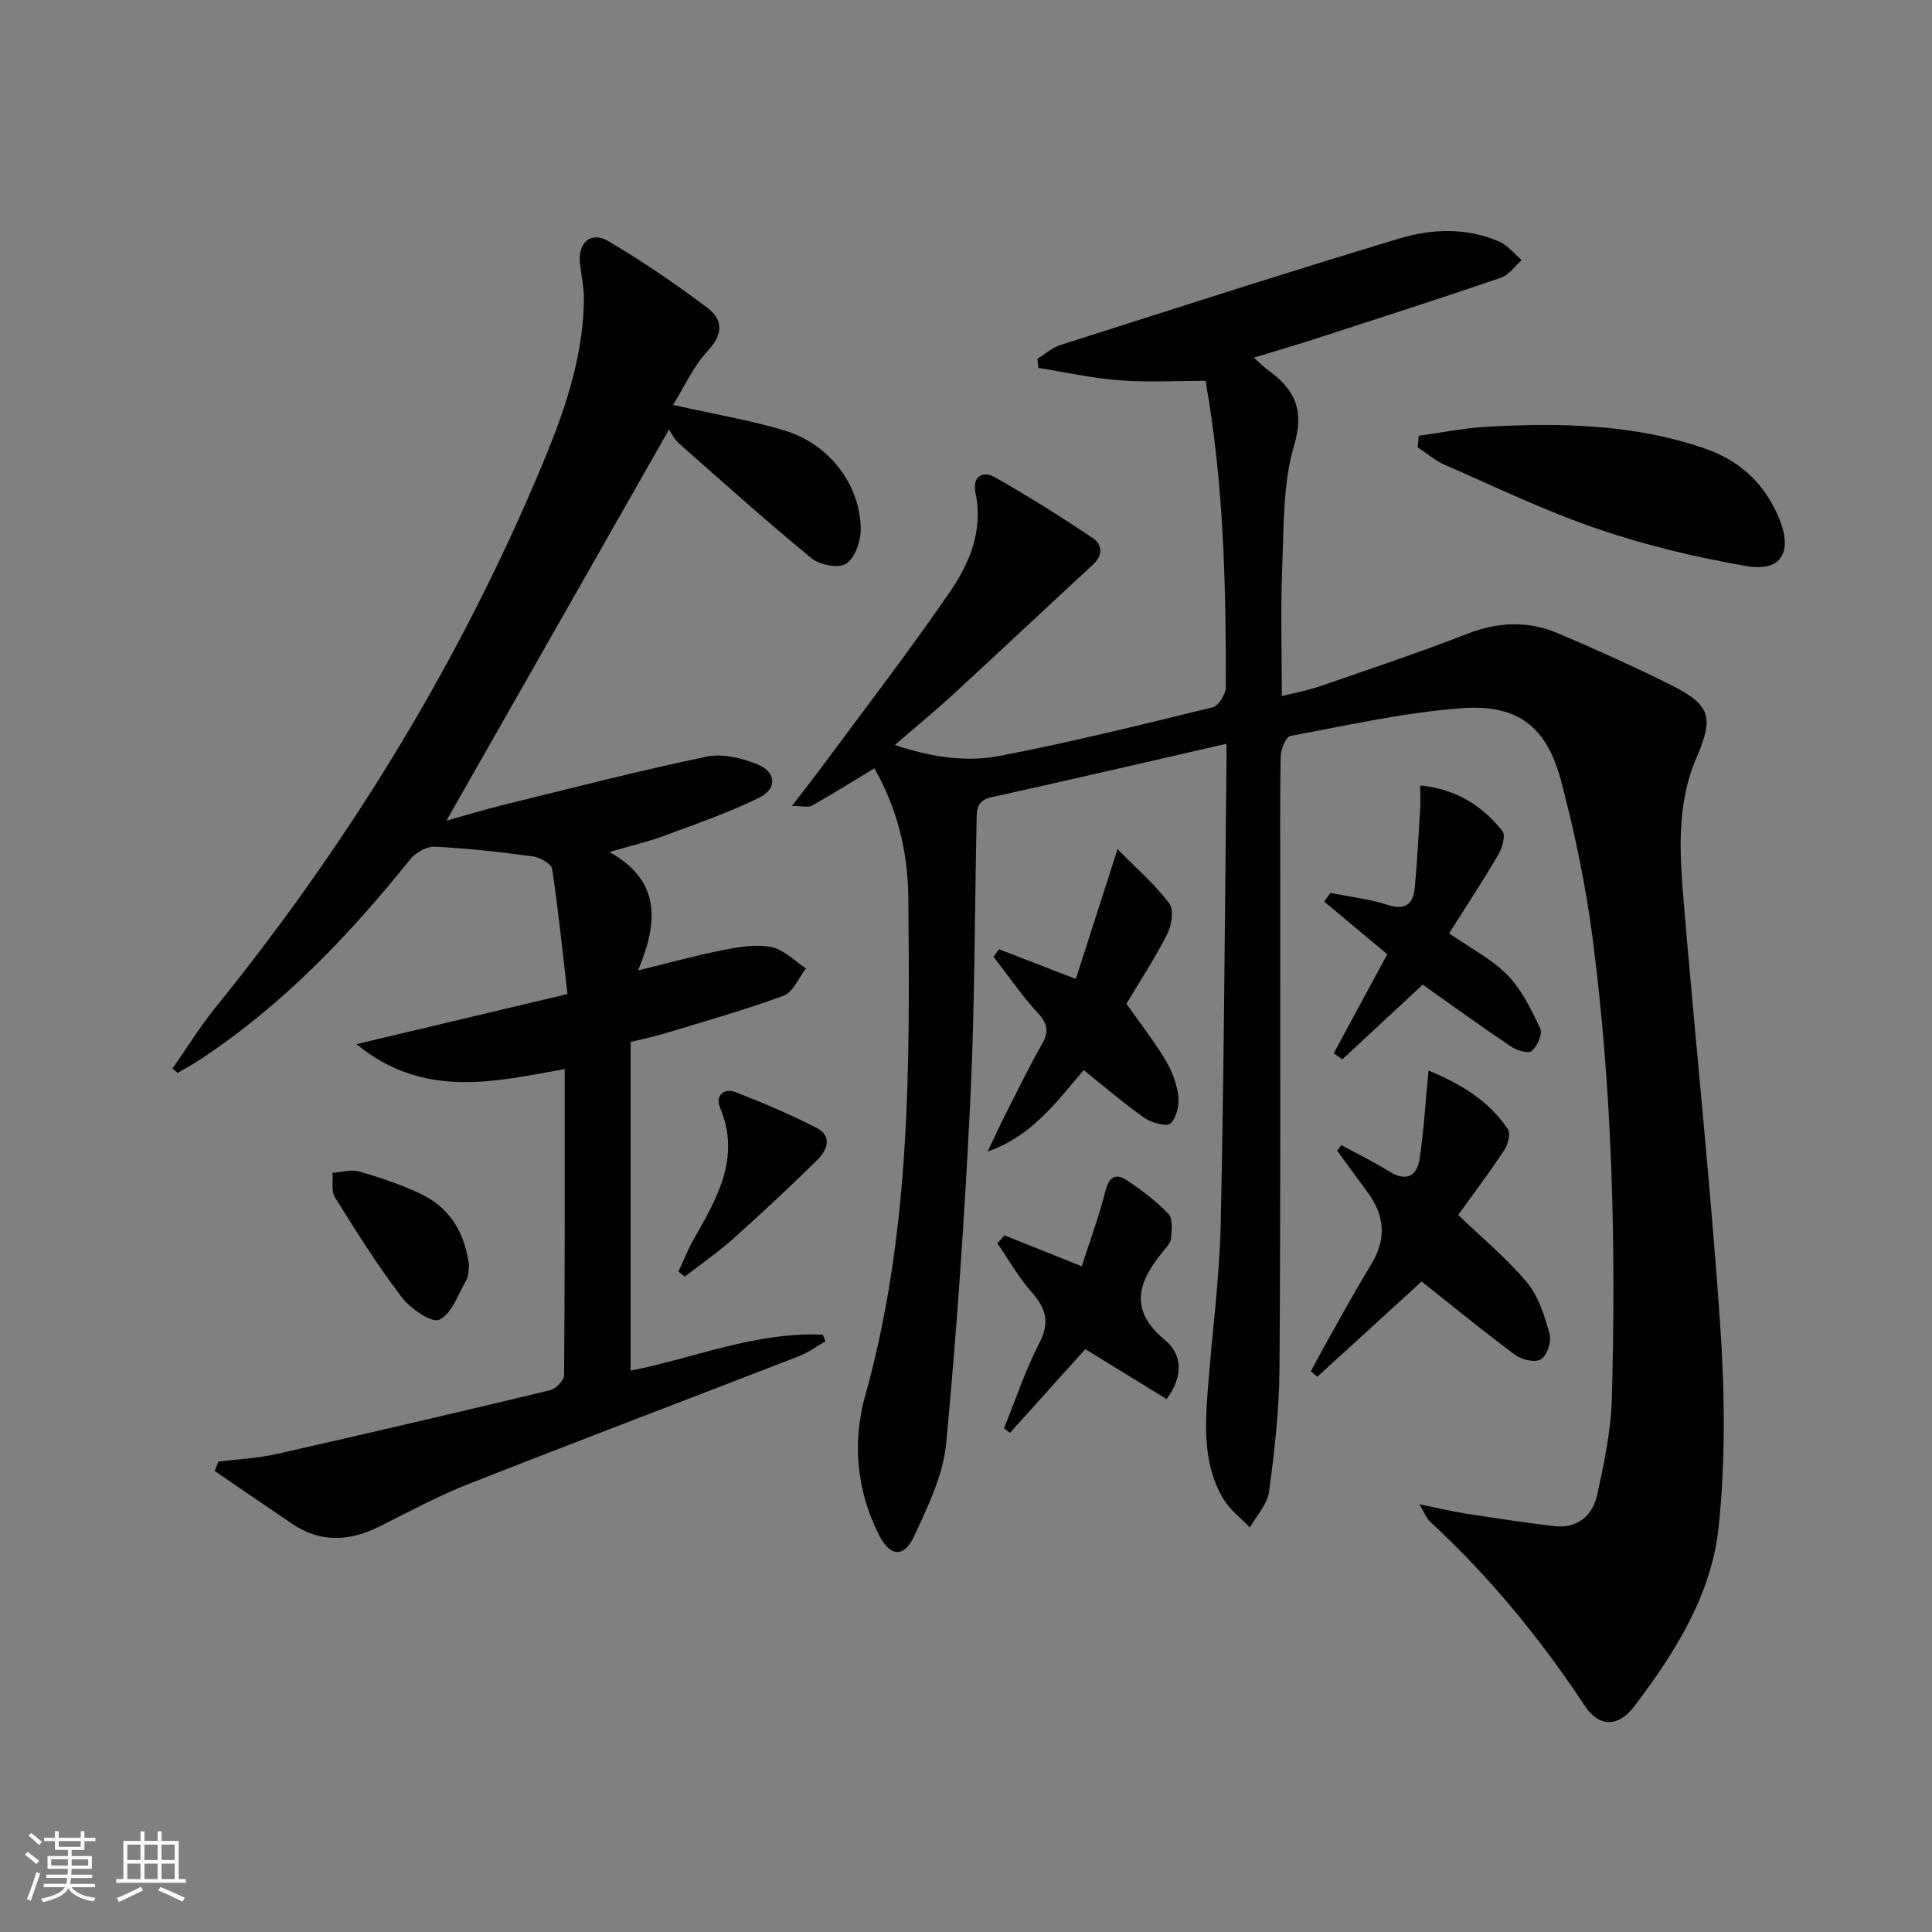
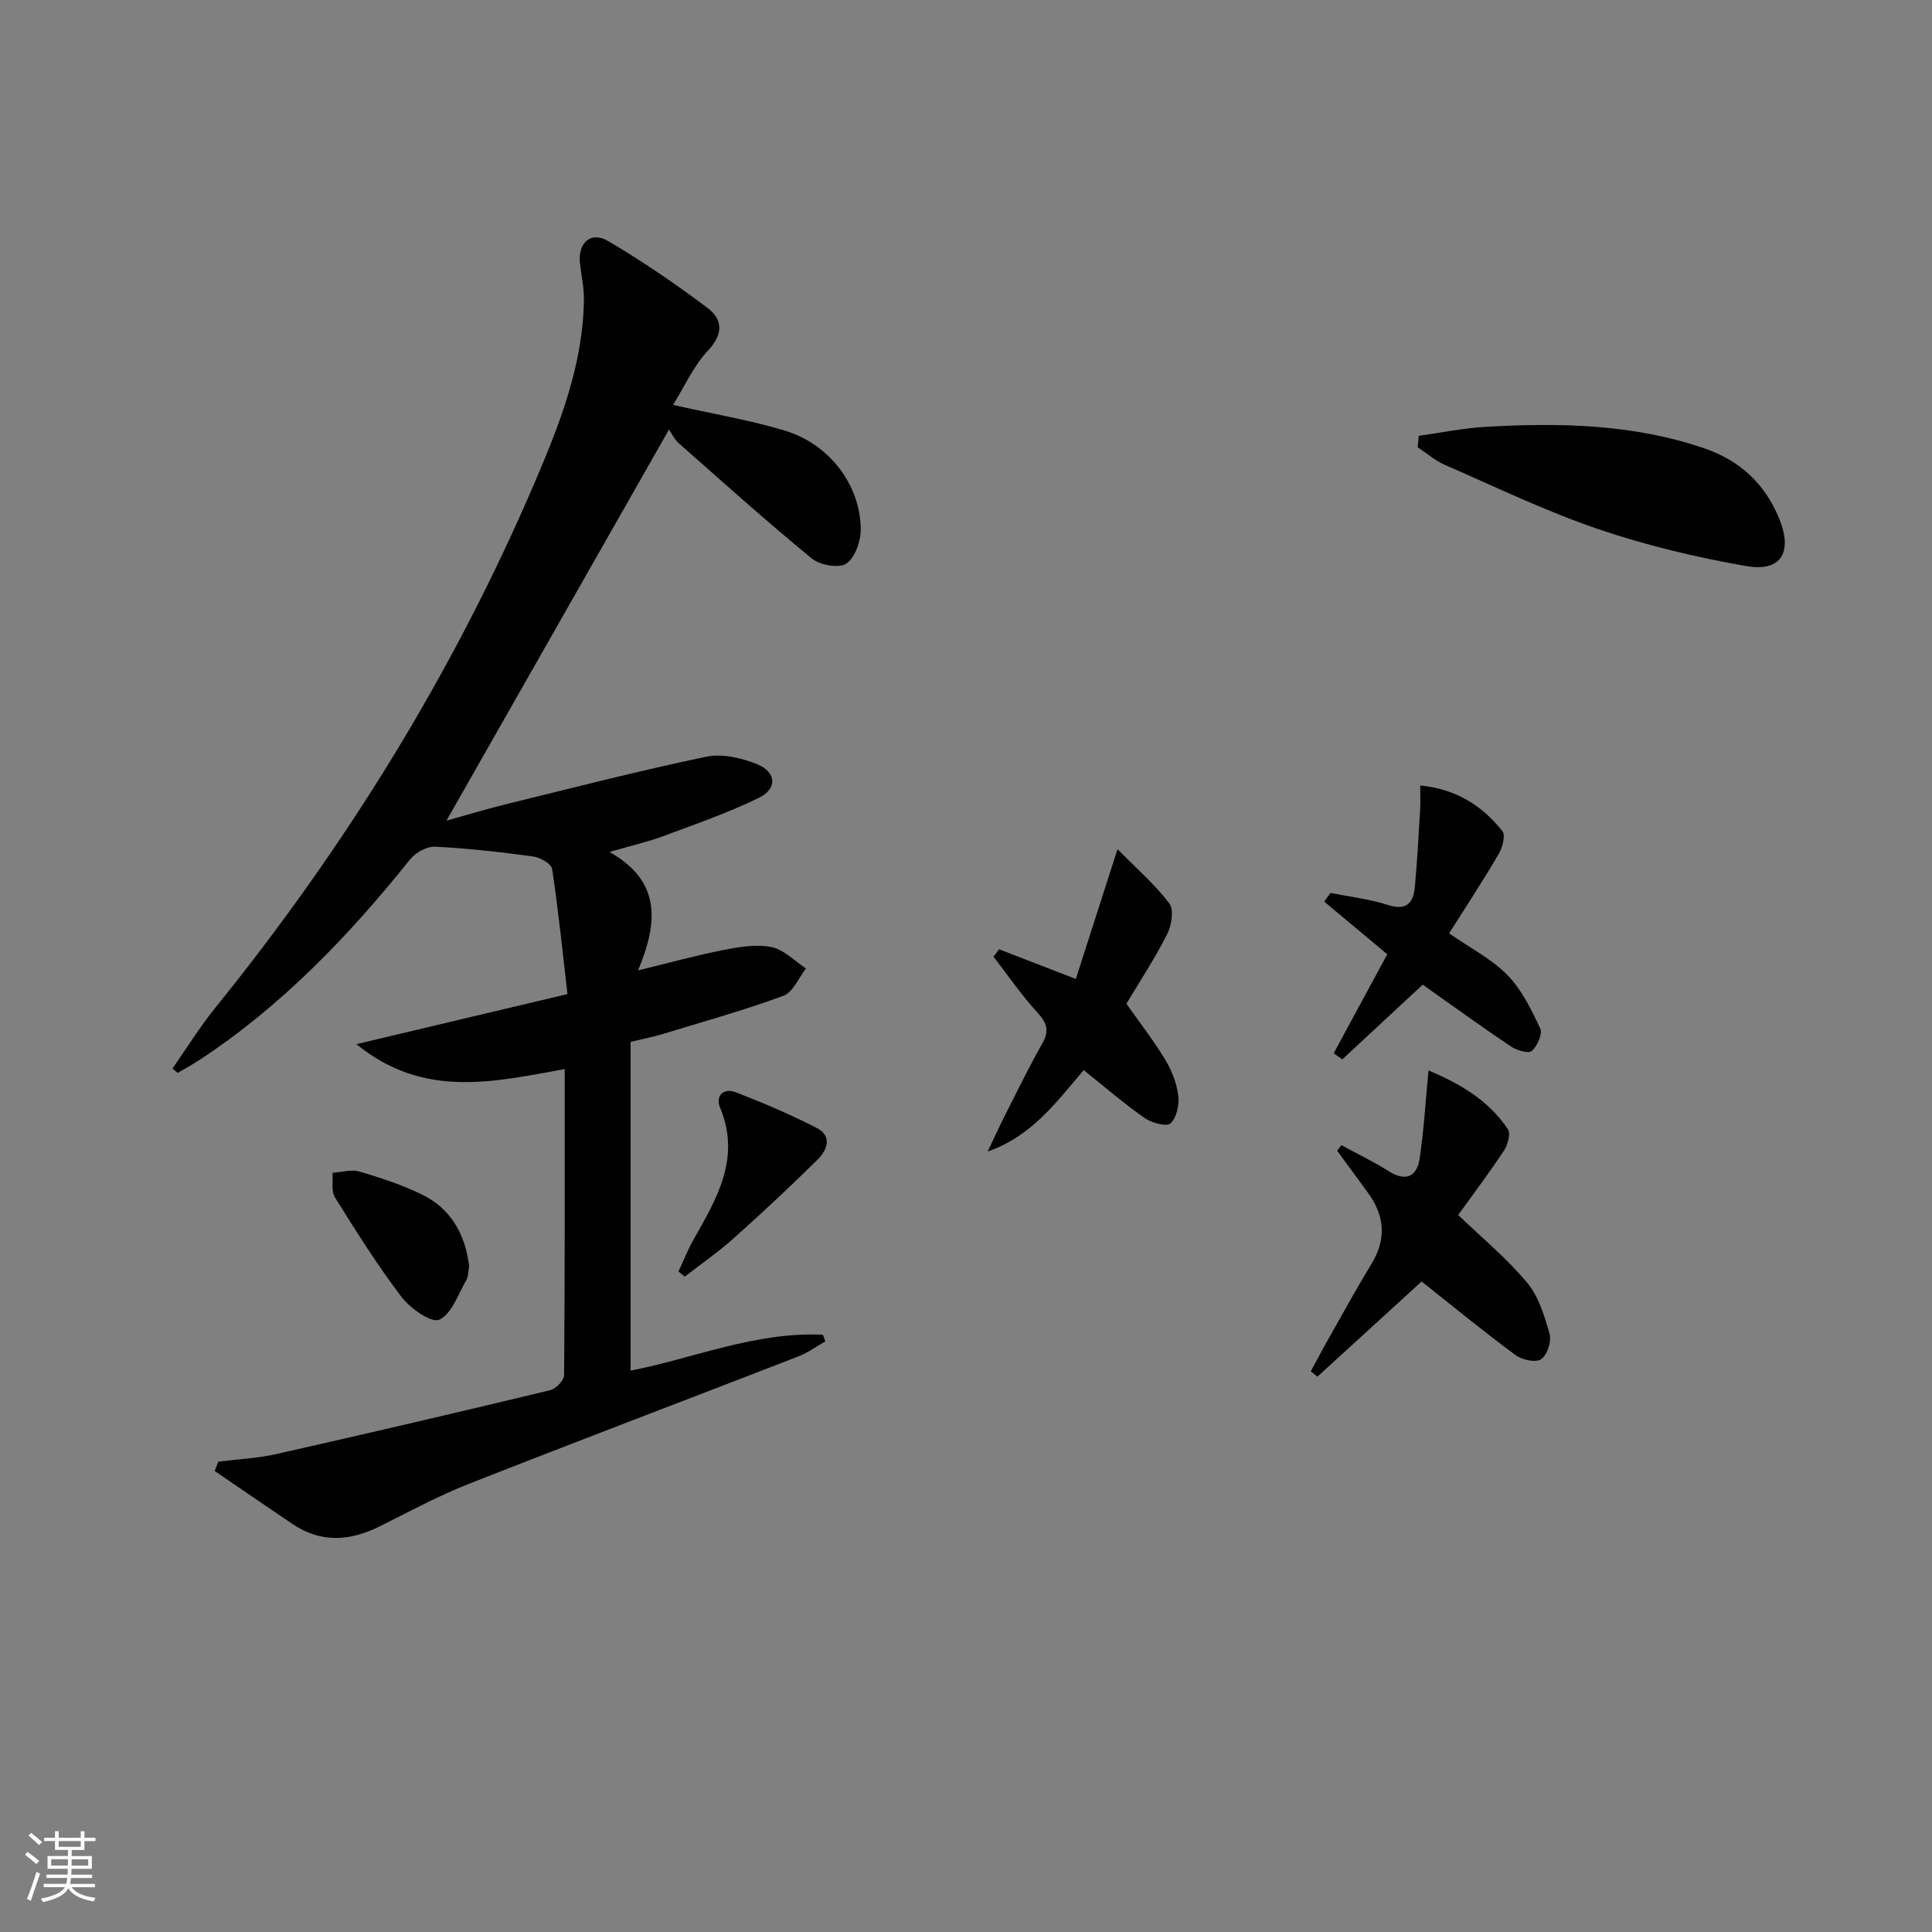
<svg xmlns="http://www.w3.org/2000/svg" enable-background="new 0 0 400 400" viewBox="0 0 400 400">
  <rect x="0" y="0" width="400" height="400" fill="#808080" stroke="none" />
  <path d="m5.17 384 .55-.58c.85.61 1.65 1.24 2.4 1.87l-.59.64c-.83-.73-1.62-1.38-2.36-1.93m1.22 9.53-.82-.34c.71-1.76 1.37-3.64 1.98-5.63.24.13.5.25.76.36-.6 1.67-1.24 3.54-1.92 5.61m-.5-13.5.57-.54c.56.44 1.31 1.06 2.26 1.87l-.64.64c-.68-.66-1.41-1.32-2.19-1.97m3.25.46h2.24v-1.36h.77v1.36h4.57v-1.36h.76v1.36h2.28v.69h-2.28v1.84h-2.64v1.26h4.18v2.64h-4.21c0 .45-.02.86-.05 1.21h4.32v.69h-4.38c-.04.34-.1.75-.19 1.22h5.15v.69h-4.82c.87 1.19 2.51 1.92 4.93 2.19-.17.31-.3.57-.37.76-2.77-.49-4.52-1.41-5.26-2.76-.56 1.26-2.3 2.23-5.24 2.9-.12-.24-.26-.48-.43-.72 2.73-.55 4.38-1.34 4.96-2.38h-4.38v-.69h4.65c.1-.38.17-.79.21-1.22h-4.32v-.69h4.4c.03-.34.05-.75.05-1.21h-4.2v-2.64h4.23v-1.26h-2.69v-1.84h-2.24zm1.46 4.46v1.29h3.45c.01-.4.02-.57.01-.53v-.32-.45h-3.46zm1.55-2.59h4.57v-1.19h-4.57zm6.11 2.59h-3.42v.77c-.01.19-.01.37-.02.53h3.44z" fill="#fbfcfa" />
-   <path d="m32.63 379.16h.82v1.98h3.54v7.89h1.46v.78h-14.37v-.78h1.46v-7.89h3.55v-1.98h.82v1.98h2.73v-1.98zm-3.49 11.48.5.73c-1.61.82-3.28 1.63-5 2.41-.13-.27-.28-.55-.44-.82 1.75-.72 3.4-1.49 4.94-2.32m-2.78-5.55h2.73v-3.18h-2.73zm0 3.95h2.73v-3.2h-2.73zm3.54-3.95h2.73v-3.18h-2.73zm0 3.95h2.73v-3.2h-2.73zm7.89 4.68c-1.84-.92-3.51-1.7-5.02-2.32l.45-.73c1.89.8 3.57 1.55 5.04 2.23zm-1.62-11.81h-2.73v3.18h2.73zm-2.73 7.13h2.73v-3.2h-2.73z" fill="#fbfcfa" />
  <g fill="#010102">
-     <path d="m253.93 153.99c-16.66 3.81-32.63 7.54-48.65 11.06-3.35.74-3.04 3.01-3.09 5.29-.41 19.14-.36 38.31-1.3 57.43-1.16 23.73-2.76 47.45-5 71.1-.62 6.54-3.77 13.01-6.6 19.13-2.15 4.64-5.04 4.33-7.38-.35-4.58-9.17-5.48-19.04-2.78-28.69 9.46-33.83 9.25-68.39 8.93-103.04-.09-9.78-2.35-18.62-7.03-26.85-4.45 2.69-8.64 5.31-12.94 7.74-.72.41-1.88.06-4.14.06 2.43-3.16 4.32-5.54 6.12-7.98 8.89-12.03 18.04-23.88 26.5-36.2 4.13-6 7.06-12.81 5.39-20.66-.68-3.19 1.32-4.75 4.06-3.2 6.89 3.91 13.6 8.14 20.19 12.54 1.95 1.3 2.26 3.51.11 5.5-9.77 9.02-19.45 18.13-29.23 27.13-3.66 3.37-7.53 6.53-11.84 10.25 7.41 2.45 14.65 3.61 21.68 2.26 14.81-2.85 29.48-6.48 44.14-10.07 1.22-.3 2.73-2.75 2.73-4.2.02-21.12-.42-42.23-4.21-63.4-5.96 0-11.89.35-17.76-.1-5.65-.43-11.24-1.68-16.85-2.57-.06-.63-.13-1.26-.19-1.88 1.57-.96 3.01-2.3 4.71-2.84 23.39-7.46 46.75-15 70.26-22.08 6.7-2.02 13.86-2.28 20.57.62 1.8.78 3.16 2.54 4.73 3.85-1.43 1.26-2.66 3.1-4.33 3.67-12.73 4.35-25.53 8.46-38.32 12.61-4.07 1.32-8.18 2.51-12.81 3.92 1.28 1.14 2.04 1.95 2.92 2.58 5.49 3.96 7.62 8.15 5.4 15.66-2.35 7.95-2.1 16.75-2.45 25.2-.36 8.63-.08 17.29-.08 26.64 2.76-.7 5.45-1.19 8-2.07 10.18-3.52 20.41-6.94 30.45-10.85 6.43-2.5 12.66-2.69 18.87-.03 7.78 3.34 15.53 6.79 23.1 10.58 8.43 4.22 9.06 6.67 5.4 15.2-4.03 9.36-3.49 19.26-2.68 29.04 2.43 29.31 5.56 58.58 7.59 87.92.97 14.04 1.17 28.34-.3 42.3-1.46 13.93-9.02 25.95-17.43 37.02-3.41 4.5-7.35 4.35-10.28-.07-9.24-13.96-19.75-26.79-32.06-38.15-.66-.61-.99-1.57-2.2-3.58 3.97.81 6.76 1.5 9.59 1.94 6.04.94 12.09 1.85 18.16 2.58 4.98.6 8.16-2.08 9.13-6.64 1.38-6.47 2.8-13.06 2.98-19.63.89-31.97.13-63.92-4.01-95.67-1.41-10.82-3.67-21.59-6.44-32.14-2.99-11.42-8.95-16.13-20.74-15.24-11.86.9-23.59 3.55-35.32 5.73-.94.17-2.01 2.69-2.04 4.14-.19 9-.09 18-.1 27-.02 33.33.09 66.67-.16 100-.06 8.45-1.02 16.93-2.15 25.32-.35 2.61-2.59 4.96-3.97 7.43-1.86-1.96-4.15-3.66-5.5-5.92-4.14-6.92-3.81-14.67-3.24-22.34.86-11.59 2.45-23.17 2.7-34.77.68-31.3.83-62.62 1.18-93.93.03-1.49.01-2.98.01-5.3z" />
    <path d="m139.34 83.83c8.65 1.95 16.04 3.17 23.15 5.32 9.21 2.79 15.61 11.2 15.72 20.35.03 2.48-1.15 5.92-2.98 7.18-1.49 1.04-5.46.33-7.14-1.04-9.38-7.69-18.42-15.81-27.52-23.84-.98-.86-1.56-2.17-2.06-2.87-15.65 27.5-30.94 54.37-46.08 80.98 3.58-.99 8.11-2.37 12.71-3.5 13.69-3.36 27.35-6.88 41.14-9.75 3.28-.68 7.29.27 10.51 1.58 3.98 1.62 4.17 5.08.32 6.95-6.37 3.1-13.12 5.44-19.78 7.92-3.22 1.19-6.6 1.96-11.14 3.28 10.89 6.15 9.96 14.78 5.92 24.52 6.68-1.63 12.17-3.15 17.75-4.24 3.23-.63 6.73-1.22 9.86-.59 2.58.52 4.78 2.88 7.15 4.43-1.53 1.95-2.69 4.93-4.67 5.66-8.22 3.02-16.69 5.38-25.08 7.94-1.87.57-3.8.93-6.56 1.6v68.06c12.88-2.49 25.85-8.09 39.8-7.43.18.46.35.91.53 1.37-1.86 1.05-3.62 2.36-5.59 3.12-22.76 8.83-45.59 17.47-68.31 26.42-6.32 2.49-12.34 5.76-18.43 8.79-6.12 3.05-12.1 3.45-17.97-.49-5.4-3.63-10.76-7.33-16.14-11 .25-.65.51-1.29.76-1.94 4.02-.5 8.11-.68 12.04-1.57 18.92-4.27 37.81-8.68 56.67-13.22 1.18-.28 2.86-2.03 2.87-3.1.17-20.98.13-41.96.13-63.38-14.67 2.64-29.19 6.23-43.13-5.16 15.08-3.58 28.88-6.85 43.7-10.37-1.04-8.92-1.9-17.45-3.18-25.91-.16-1.07-2.49-2.38-3.96-2.58-6.73-.92-13.5-1.68-20.28-2.02-1.69-.08-4.01 1.2-5.13 2.59-12.67 15.8-26.54 30.32-43.58 41.52-1.49.98-3.05 1.83-4.58 2.73-.35-.31-.71-.61-1.06-.92 2.95-4.22 5.66-8.63 8.9-12.63 26.84-33.18 49.11-69.15 65.95-108.38 5.23-12.19 10.17-24.61 10.32-38.22.03-2.46-.53-4.93-.81-7.4-.49-4.3 2.22-6.81 5.84-4.68 7.11 4.19 13.96 8.88 20.56 13.84 3.2 2.41 3.3 5.43.07 8.87-2.95 3.13-4.78 7.31-7.21 11.21z" />
    <path d="m293.74 90.23c4.62-.64 9.22-1.59 13.86-1.86 15.32-.87 30.55-.6 45.31 4.47 7.36 2.53 12.52 7.34 15.46 14.55 2.83 6.92.41 11.07-6.81 9.81-10.4-1.81-20.8-4.29-30.79-7.7-10.81-3.68-21.17-8.7-31.66-13.27-2.01-.88-3.74-2.4-5.6-3.63.07-.8.15-1.59.23-2.37z" />
    <path d="m294.33 265.32c-7.25 6.62-14.41 13.16-21.57 19.7-.46-.36-.92-.72-1.38-1.09 1.29-2.37 2.55-4.77 3.88-7.12 2.86-5.06 5.66-10.16 8.68-15.12 3.16-5.19 2.75-10.04-.77-14.81-2.12-2.87-4.21-5.75-6.32-8.63.28-.39.57-.77.85-1.16 3.25 1.76 6.59 3.36 9.71 5.33 3.52 2.22 5.89 1.4 6.5-2.52.89-5.79 1.21-11.68 1.85-18.28 6.36 2.69 12.4 6.09 16.44 12.2.6.91-.03 3.19-.8 4.37-3.01 4.56-6.31 8.92-9.5 13.36 4.89 4.7 10.04 8.95 14.25 13.98 2.41 2.88 3.64 6.95 4.68 10.68.43 1.54-.51 4.36-1.77 5.21-1.1.75-3.94.14-5.28-.86-6.54-4.82-12.82-9.98-19.45-15.24z" />
    <path d="m233.21 207.81c3 4.27 5.78 7.81 8.07 11.64 1.33 2.22 2.36 4.84 2.67 7.38.24 1.9-.33 4.57-1.6 5.75-.81.75-3.92-.09-5.38-1.11-4.33-3.04-8.35-6.52-12.6-9.92-5.61 6.57-10.75 13.69-19.88 16.86 1.23-2.59 2.41-5.2 3.71-7.76 2.48-4.89 4.88-9.82 7.59-14.59 1.51-2.65.98-4.28-1.03-6.46-3.3-3.59-6.07-7.66-9.07-11.53.39-.51.78-1.02 1.16-1.53 4.83 1.87 9.67 3.73 15.89 6.14 2.73-8.5 5.45-16.98 8.63-26.87 3.92 3.98 7.73 7.28 10.72 11.22.99 1.3.49 4.54-.42 6.34-2.53 5.01-5.64 9.74-8.46 14.44z" />
    <path d="m300.02 193.24c4.36 3.03 8.79 5.29 12.09 8.65 2.96 3.03 4.95 7.15 6.78 11.06.52 1.12-.62 3.7-1.78 4.66-.73.6-3.18-.19-4.41-1.02-6.05-4.07-11.95-8.35-18.14-12.73-5.6 5.2-11.13 10.34-16.65 15.47-.59-.42-1.18-.84-1.78-1.26 3.55-6.56 7.1-13.12 11.09-20.5-4.08-3.41-8.57-7.16-13.06-10.91.44-.6.87-1.19 1.31-1.79 3.94.79 7.99 1.25 11.8 2.47 3.84 1.24 5.35-.28 5.66-3.69.49-5.38.78-10.78 1.1-16.17.09-1.44.01-2.89.01-4.86 7.38.74 12.82 4.14 17.02 9.46.68.86.01 3.39-.77 4.72-3.25 5.57-6.8 10.96-10.27 16.44z" />
-     <path d="m223.96 262.17c1.73-5.37 3.63-10.47 4.94-15.71.7-2.81 2.17-3.51 4.17-2.23 3.18 2.04 6.24 4.4 8.86 7.1.93.96.65 3.32.53 5.01-.06.88-.85 1.79-1.48 2.54-5.22 6.3-7.56 12.18.29 18.64 3.31 2.73 3.95 7.2.25 12.14-5.13-3.15-10.26-6.31-16.82-10.34-4.9 5.44-10.24 11.39-15.59 17.33-.42-.3-.83-.61-1.25-.91 2.4-5.92 4.41-12.04 7.33-17.69 2.21-4.29 1.38-7.16-1.59-10.51-2.72-3.06-4.76-6.73-7.1-10.13.48-.55.96-1.1 1.45-1.65 4.94 1.97 9.88 3.95 16.01 6.41z" />
    <path d="m97.13 262.1c-.19 1.03-.13 2.15-.6 2.96-1.7 2.93-3 6.97-5.58 8.17-1.6.74-6-2.32-7.8-4.69-5.01-6.57-9.42-13.61-13.8-20.63-.81-1.3-.37-3.37-.51-5.09 1.86-.12 3.88-.76 5.56-.27 4.44 1.31 8.9 2.77 13.04 4.8 5.97 2.95 8.88 8.25 9.69 14.75z" />
    <path d="m140.47 263.26c1.01-2.16 1.87-4.4 3.04-6.47 4.85-8.57 9.96-16.98 5.56-27.5-1.03-2.47.83-4.09 3.24-3.16 5.69 2.2 11.32 4.61 16.75 7.38 3.38 1.73 2.16 4.66.16 6.63-5.65 5.58-11.46 11-17.38 16.29-3.17 2.83-6.7 5.27-10.07 7.88-.43-.34-.87-.69-1.3-1.05z" />
  </g>
</svg>